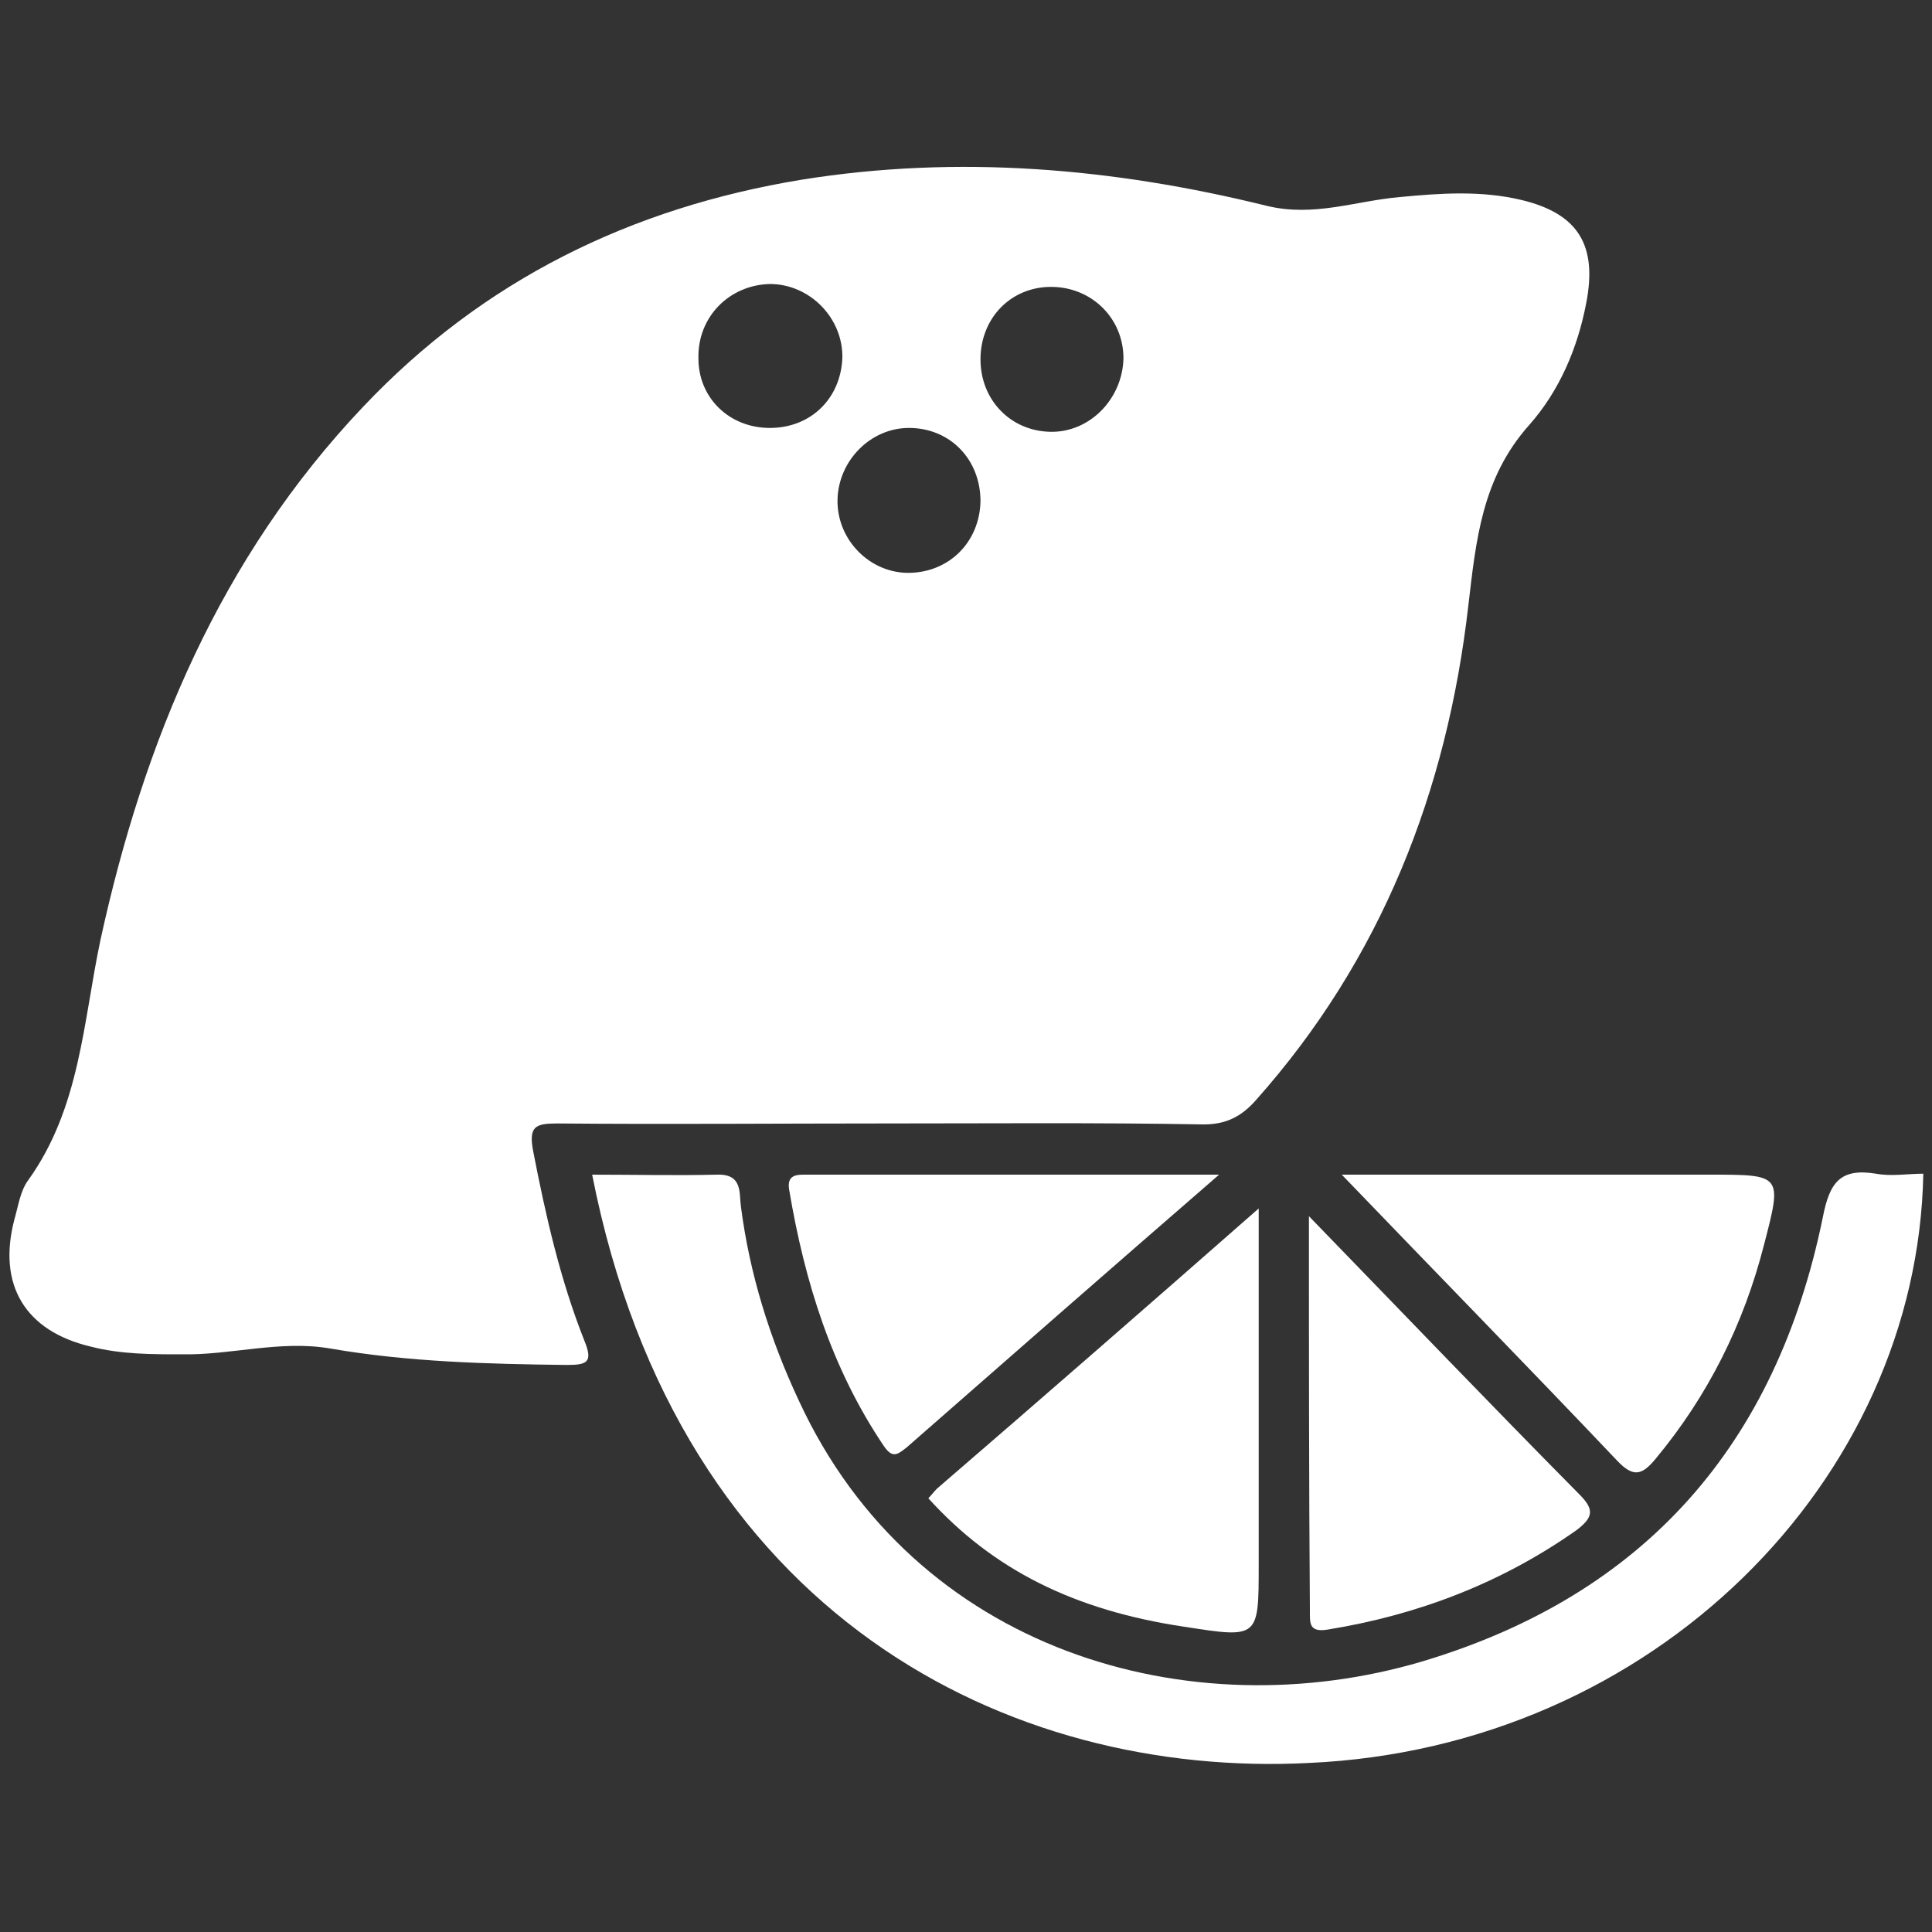
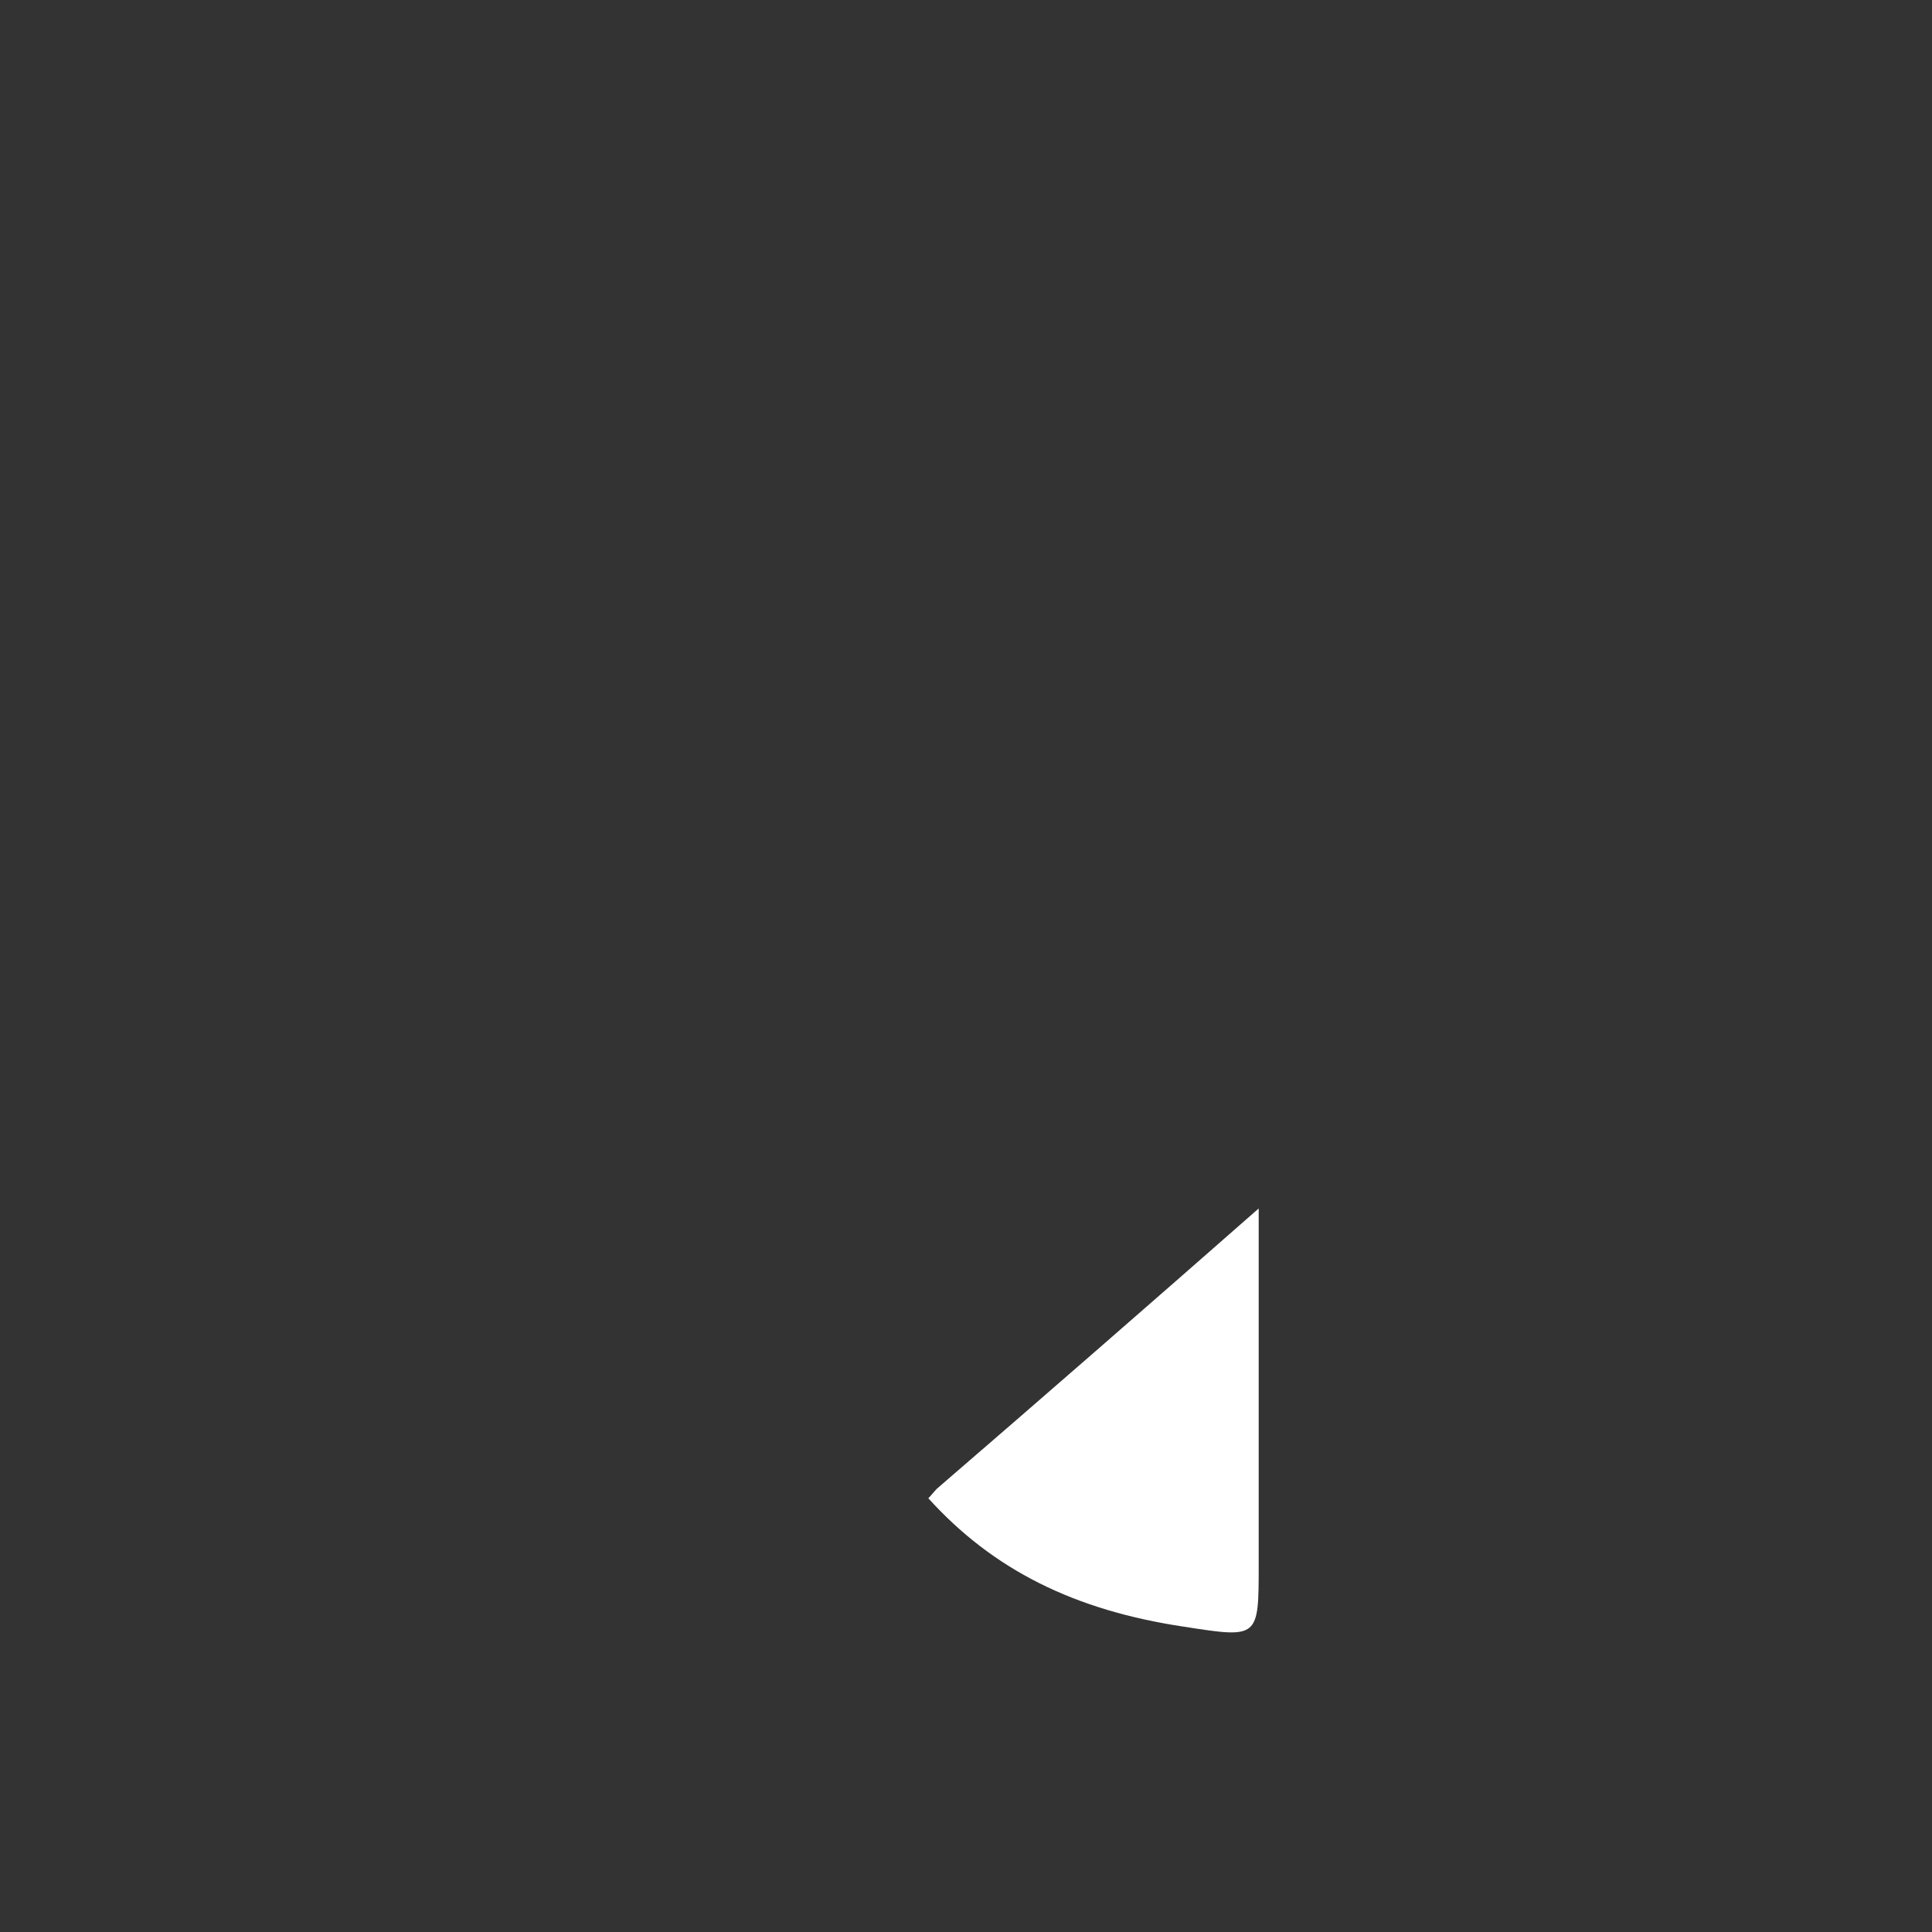
<svg xmlns="http://www.w3.org/2000/svg" version="1.1" id="Layer_1" x="0px" y="0px" width="200px" height="200px" viewBox="0 0 200 200" style="enable-background:new 0 0 200 200;" xml:space="preserve">
  <rect x="0" y="0" width="200" height="200" fill="#333333" stroke="none" />
  <style type="text/css">
	.st0{fill:#FFFFFF;}
	.st1{fill-rule:evenodd;clip-rule:evenodd;fill:#FFFFFF;}
</style>
  <g>
    <g>
-       <path class="st0" d="M157.5,20.7c-4.2-1-8.4-0.7-12.6-0.3c-4.6,0.4-8.9,2.1-13.8,0.9c-15.8-3.9-31.9-5.3-48.1-2.7    c-17.7,2.9-33,10.4-45.4,23.5C22.8,57.7,14.9,76.7,10.4,97.3c-1.8,8.5-2.1,17.4-7.5,24.9c-0.8,1.1-1,2.6-1.4,4    c-1.8,6.8,1.1,11.6,7.9,13.2c3.1,0.8,6.3,0.8,9.4,0.8c5.1,0.1,10.2-1.5,15.4-0.6c8.1,1.4,16.3,1.6,24.5,1.7c2.1,0,2.7-0.3,1.8-2.5    c-2.5-6.3-4-12.9-5.3-19.6c-0.5-2.6,0.2-2.9,2.5-2.9c11.3,0.1,22.6,0,33.8,0c11,0,22.1-0.1,33.1,0.1c2.3,0,3.9-0.8,5.4-2.5    c13-14.6,19.8-32,22-51.2c0.8-6.8,1.4-13.2,6.3-18.7c3.1-3.5,5-7.9,5.9-12.6C165.4,25.3,163.3,22.1,157.5,20.7z M79.7,44.3    c-4.2,0-7.4-3.1-7.4-7.2c-0.1-4.3,3.2-7.6,7.4-7.7c4.1,0,7.6,3.5,7.5,7.7C87,41.3,83.9,44.3,79.7,44.3z M94.2,59.3    c-4.1,0.1-7.6-3.4-7.5-7.6c0.1-4,3.4-7.4,7.4-7.4c4.2,0,7.4,3.2,7.4,7.6C101.4,56.1,98.3,59.2,94.2,59.3z M108.7,44.7    c-4.1-0.1-7.2-3.3-7.2-7.5c0-4.3,3.2-7.6,7.5-7.5c4.1,0.1,7.3,3.3,7.3,7.4C116.2,41.3,112.8,44.8,108.7,44.7z" />
-       <path class="st0" d="M61.3,121.6c4.5,0,8.7,0.1,12.9,0c2.7-0.1,2.3,1.9,2.5,3.3c0.9,7,3,13.7,6,20.1c12,26,40.5,34.1,64.5,27    c23.1-6.9,36.7-22.5,41.5-46c0.7-3.6,1.8-5.1,5.5-4.5c1.6,0.3,3.3,0,4.9,0c-0.6,31.7-27.9,59.4-63.6,61    C104.6,184.1,70.3,167.4,61.3,121.6z" />
      <path class="st0" d="M130.3,125.1c0,12.8,0,24.8,0,36.9c0,7.6,0,7.6-7.7,6.4c-11.4-1.7-19.8-5.9-26.5-13.3c0.3-0.3,0.6-0.7,0.9-1    C107.9,144.7,118.8,135.2,130.3,125.1z" />
-       <path class="st0" d="M138.9,121.6c13.3,0,25.7,0,38.1,0c7.5,0,7.5,0,5.6,7.3c-2.1,8.2-5.8,15.6-11.2,22.1c-1.4,1.7-2.3,2-4,0.2    C158.1,141.4,148.8,131.9,138.9,121.6z" />
-       <path class="st0" d="M135.5,125.9c9.7,10,18.8,19.5,28,28.8c1.6,1.6,1.4,2.4-0.3,3.7c-7.8,5.5-16.5,8.8-25.8,10.3    c-1.9,0.3-1.8-0.7-1.8-1.9C135.5,153.5,135.5,140.1,135.5,125.9z" />
-       <path class="st0" d="M126.2,121.6c-11.3,9.8-21.8,19-32.3,28.2c-1,0.8-1.5,1.2-2.4-0.1c-5.4-8-8.2-17-9.8-26.5    c-0.3-1.7,0.9-1.6,1.9-1.6C97.4,121.6,111.3,121.6,126.2,121.6z" />
    </g>
  </g>
</svg>